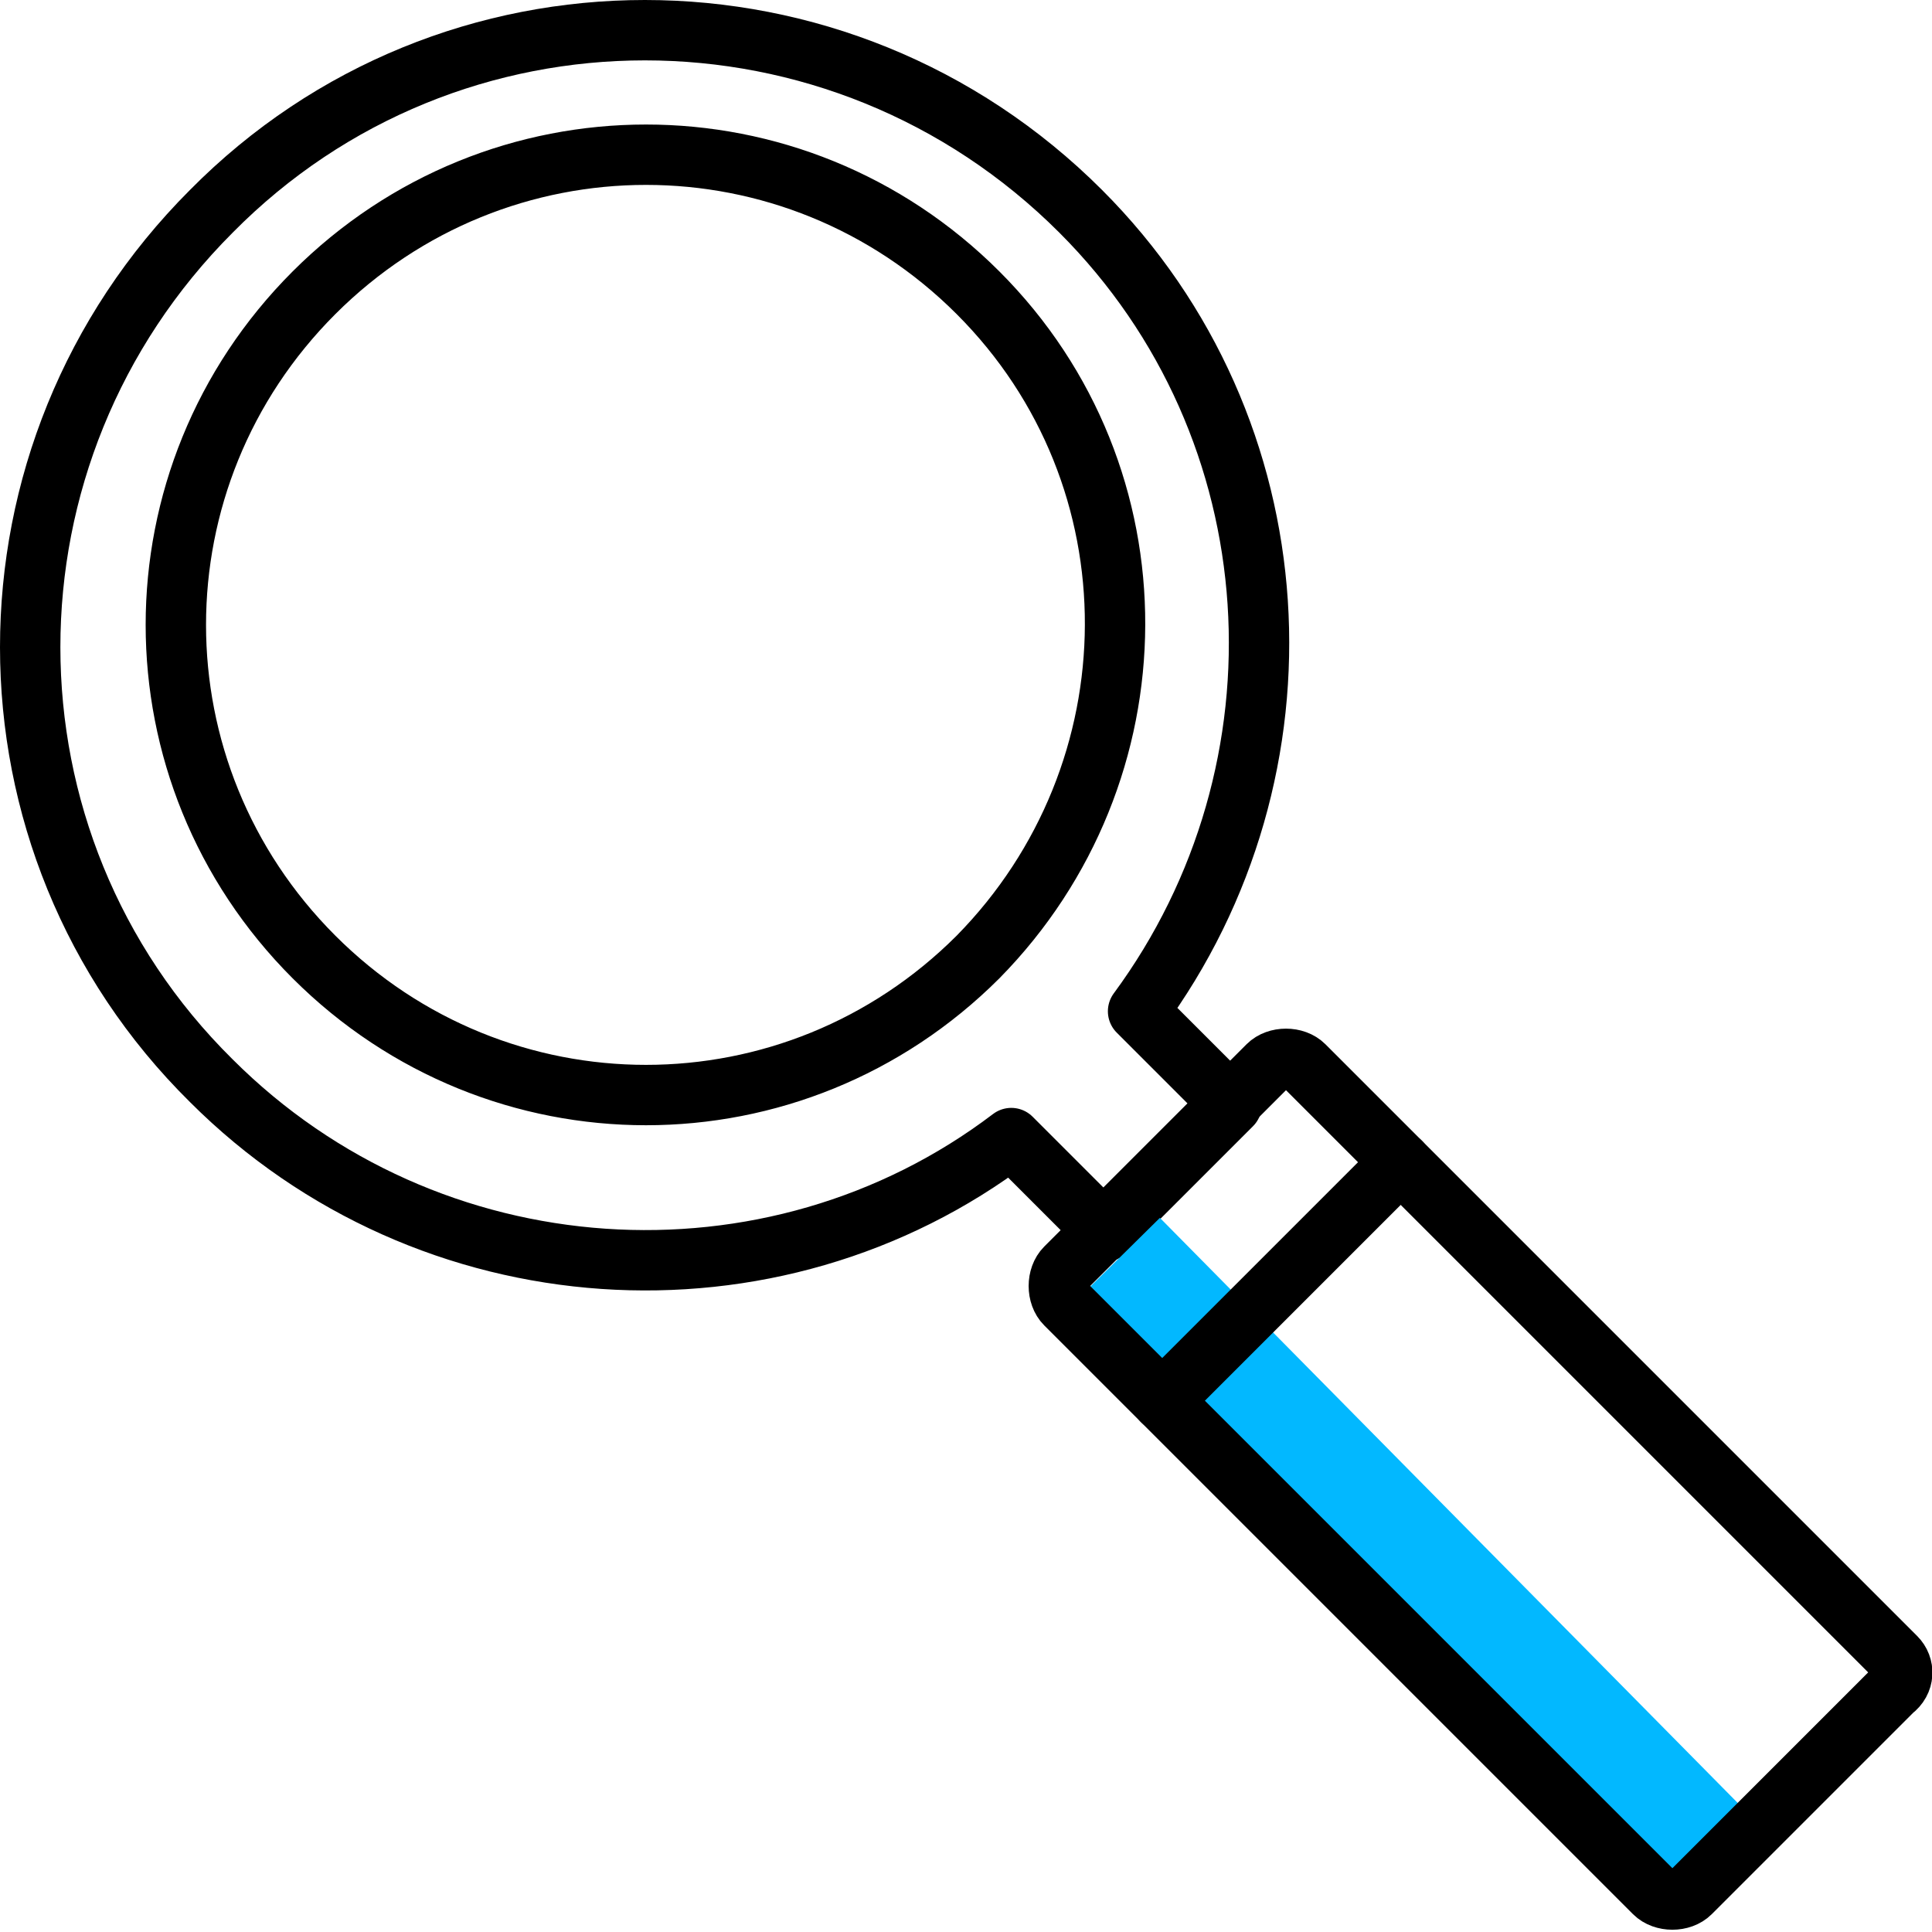
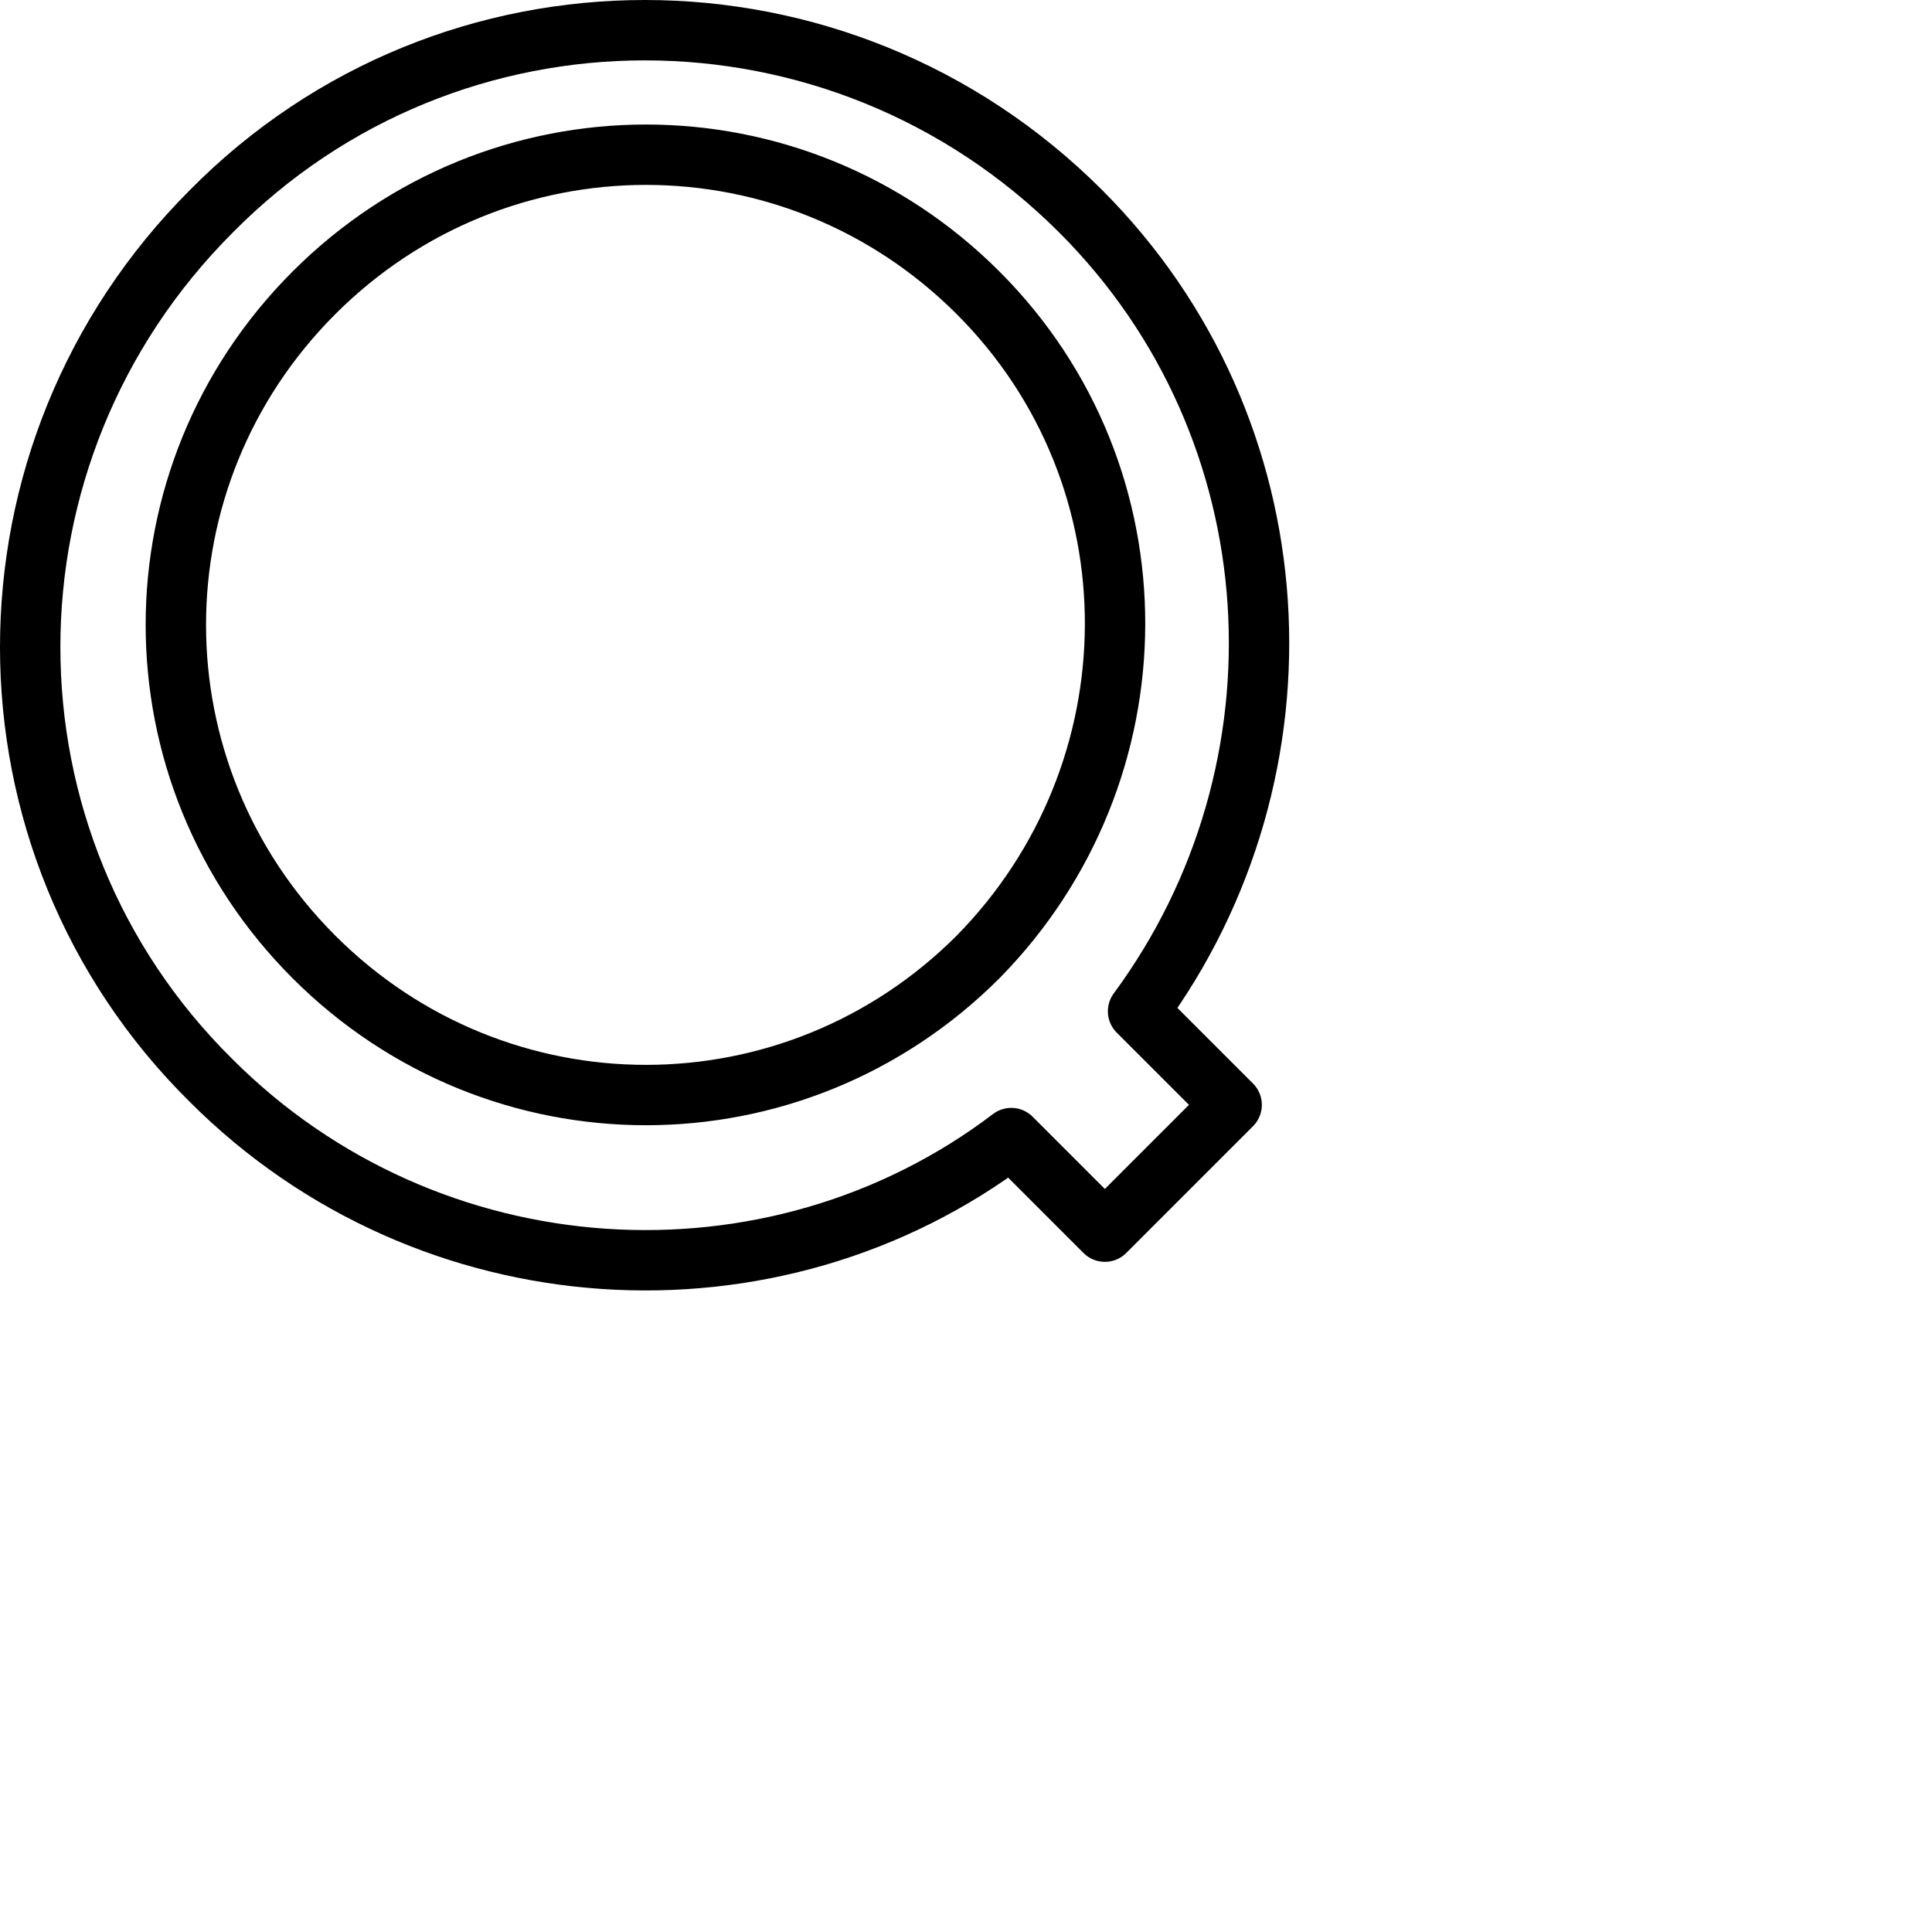
<svg xmlns="http://www.w3.org/2000/svg" width="64px" height="64px" viewBox="0 0 64 64" version="1.1">
  <title>Group 22</title>
  <desc>Created with Sketch.</desc>
  <g id="Inspiration" stroke="none" stroke-width="1" fill="none" fill-rule="evenodd">
    <g id="Round-4---v1" transform="translate(-191, -1870)">
      <g id="Group-4-Copy-3" transform="translate(192, 1871)">
        <g id="Group-22">
          <path d="M34.8,6 C26.8,-2 13.9,-2 6,6 C-2,14 -2,26.9 6,34.8 C13.2,42 24.6,42.7 32.5,36.7 L35.6,39.8 L39.8,35.6 L36.7,32.5 C42.6,24.5 42,13.2 34.8,6 Z M31.4,30.7 C25.3,36.8 15.5,36.8 9.4,30.7 C3.3,24.6 3.3,14.8 9.4,8.7 C15.5,2.6 25.3,2.6 31.4,8.7 C37.5,14.8 37.4,24.6 31.4,30.7 Z" id="Shape" stroke="#000000" stroke-width="2" stroke-linecap="round" stroke-linejoin="round" />
-           <path d="M56,61 L36,40.748" id="Path-3" stroke="#02B8FF" stroke-width="4" />
-           <path d="M61.8,53.9 L45.4,37.5 L45.4,37.5 L44,36.1 L42.2,34.3 C41.9,34 41.3,34 41,34.3 L34.3,41 C34,41.3 34,41.9 34.3,42.2 L36.1,44 L37.5,45.4 L37.5,45.4 L53.8,61.7 C54.1,62 54.7,62 55,61.7 L61.7,55 C62.1,54.7 62.1,54.2 61.8,53.9 Z" id="Path" stroke="#000000" stroke-width="2" stroke-linecap="round" stroke-linejoin="round" />
-           <path d="M37.5,45.4 L45.4,37.5" id="Path" stroke="#000000" stroke-width="2" stroke-linecap="round" stroke-linejoin="round" />
        </g>
      </g>
    </g>
  </g>
</svg>